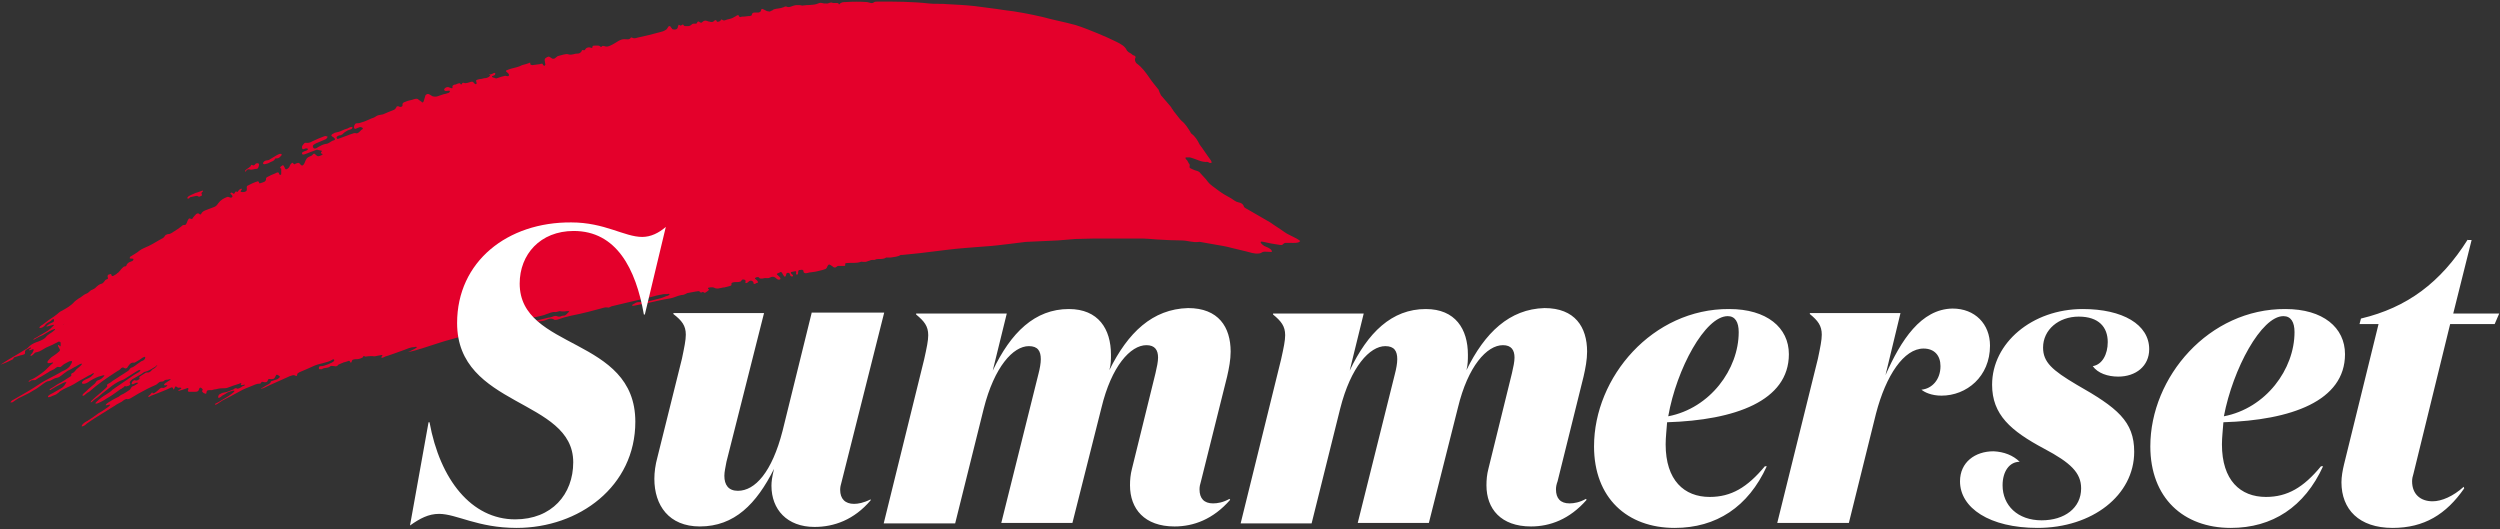
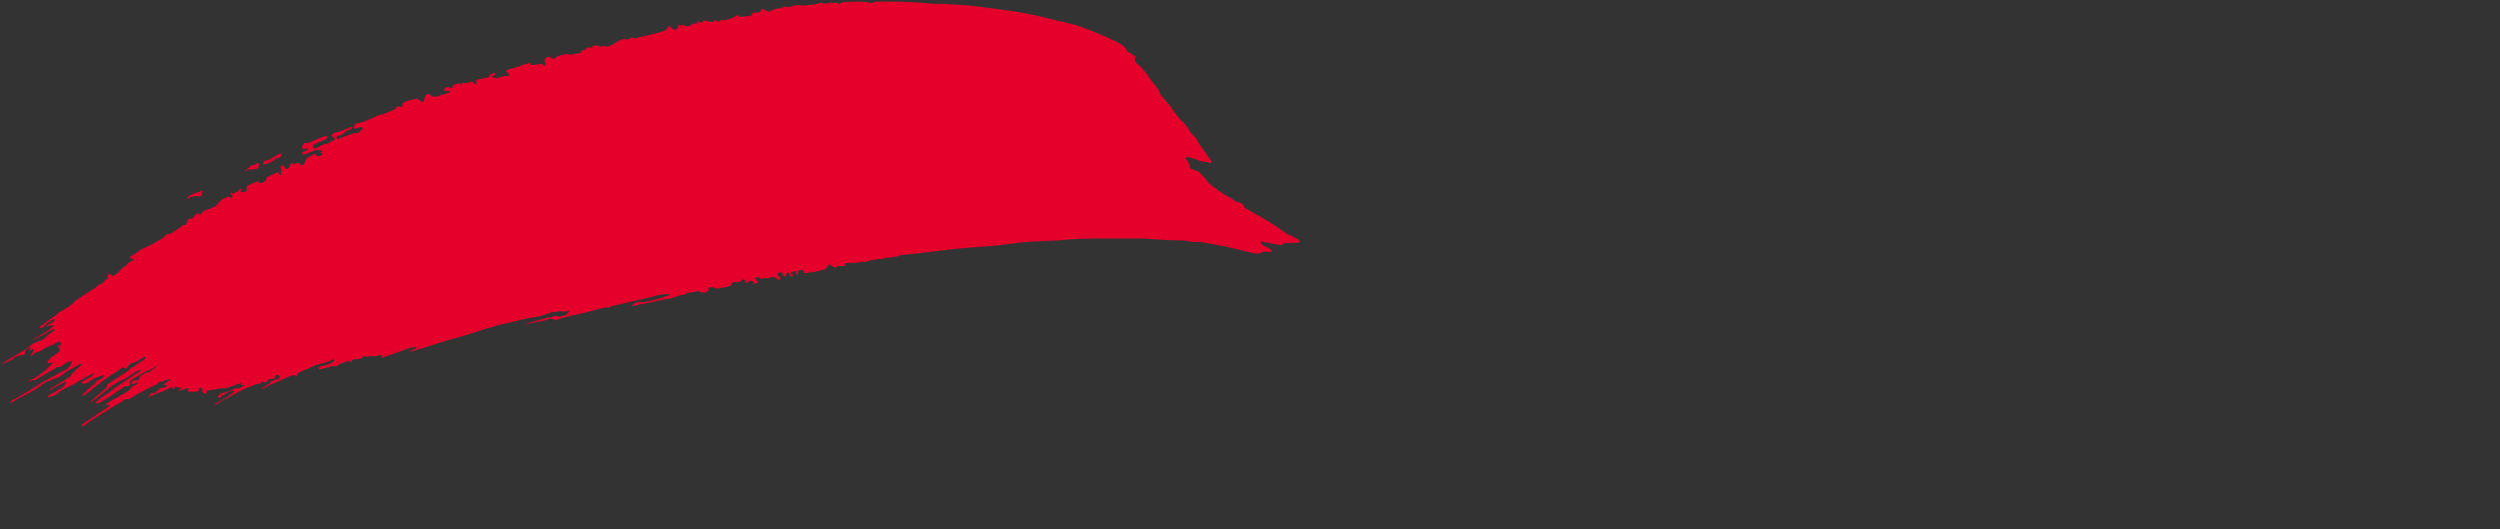
<svg xmlns="http://www.w3.org/2000/svg" version="1.2" viewBox="0 0 1550 328" width="1550" height="328">
  <rect x="0" y="0" width="1550" height="328" fill="#333333" stroke="none" />
  <style>.a{fill:#e4002b}.b{fill:#fff}</style>
  <path class="a" d="m114.5 139.5h-0.6c-0.6 0-1.2 0.6-1.5 0.9-0.7 0.6-1.3 0.9-2.2 1.6-1.2 0.9-2.5 1.5-3.7 2.4-0.7 0.4-1.3 0.7-1.9 0.7-0.3 0-0.6 0-1.2 0.3-0.3 0-0.7 0.3-1 0.6-0.3 0.6-0.6 0.9-1.2 1.5-3.1 1.6-5.9 3.5-9 5-1.9 0.9-4 1.6-5.6 2.8-1.9 1.6-3.7 2.5-5.6 3.7-0.3 0-0.6 0.7-0.6 1 0 0.3 0.6 0.3 0.9 0.3 0.6 0 1.9 0 1.3 0.9-0.3 0.6-1 0.9-1.3 0.9-0.9 0.3-1.8 0.7-2.5 1.6-0.3 0.3-0.3 0.9-0.6 1.2-0.3 0.3-0.6 0.3-1.2 0.3-0.3 0-2.5 2.2-2.5 2.5l-1.2 1.3c-0.7 0.3-1 0.9-1.6 1.2-0.6 0.3-2.2 1.6-2.5 0.6-0.3-0.3 0-0.9-0.6-0.9-0.3 0-0.6 0-0.9 0.3-0.7 0-1 0.3-1 1.3 0 0.3 0.3 0.9 0.3 1.2-0.3 0.3-0.9 0.6-1.2 0.6-0.6 0.3-0.9 0.9-1.2 1.3-0.3 0.3-0.7 0.9-1.3 1.2-1.8 0.3-3.1 1.6-4.3 2.8-0.3 0.3-1 0.6-1.6 0.9-0.3 0.3-0.9 0.3-1.2 0.6-0.9 0.7-1.6 1.6-2.5 1.9-1.9 0.6-3.1 2.2-5 3.1-0.9 0.6-1.8 1.3-2.5 1.9-2.1 2.5-4.9 4-7.7 5.6-0.6 0.3-1.3 0.6-1.6 0.9-2.1 1.9-4.3 3.4-6.8 5l-3.7 2.8c-0.6 0.3-2.2 1.2-1.9 2.1 0.6 0 1.9-0.3 2.5-0.9 0.9-0.6 1.2-1.6 2.2-2.2 1.2-0.6 2.2-1.2 3.1-2.1 0.6-0.4 1.2-0.7 1.2 0.3 0 0.9-0.3 1.2-1.2 1.5-0.9 0.3-1.9 0.9-2.8 1.6-0.3 0.3-0.9 0.6-0.6 0.9 0.3 0 0.9-0.3 1.2-0.3 0.3 0 0.6-0.3 0.9-0.3 0.4 0 2.2-0.6 2.2-0.6l0.3 0.3c-1.5 1.5-3.1 3.1-5.3 4.3-1.5 0.9-2.7 1.6-4.3 2.5-0.6 0.3-1.2 0.9-2.2 1.2-0.6 0.4-0.9 0.7-1.2 1 0.6 0 1.2-0.3 1.5-0.6l1.9-1c0.9-0.6 2.2-0.9 3.1-1.5 1.2-0.7 2.5-1.6 3.7-2.2l1.9-0.9c0.3 0 1.5-0.7 1.5-0.3 0.4 0.3-1.5 1.5-1.8 1.8-1.3 0.9-2.5 1.6-3.4 2.5-1.3 1.9-3.1 2.5-5.3 3.4-1.9 0.6-3.4 1.3-5 2.5-0.9 0.9-1.8 1.9-3.1 2.5l-4.6 2.8c-3.8 2.1-7.2 4.3-10.6 6.5 2.8-0.9 5.3-2.2 7.8-3.4 0.3-1 0.9-1.3 1.2-1.3l2.8-0.9c0.6-0.3 1.6-0.3 2.2-0.6 0.3 0 1.2-0.3 1.2-0.9v-1c0-0.9 1.3-1.5 1.9-1.8 0.3 0 1.5-1 1.8-0.7 0.4 0.7-1.5 1-1.2 1.6 0 0.3 1.9-0.3 2.2-0.6 1.5-0.3 0 2.1-0.3 2.5-0.3 0.3-1 0.9-1 1.5 0.3 0.6 1.6-0.6 1.9-0.9 0.3-0.3 0.9-1.3 2.2-1.3 1.8-0.3 3.7-1.8 5.6-2.8 1.8-0.9 3.7-1.5 5.2-2.4 1-0.4 1.9-1 2.5-1.3 0.6 0 0.9 0 1.3 0.6v2.2c-0.4 0.3-0.7-0.3-0.7-0.3-0.3-0.3-0.6-0.6-0.9-0.3-0.3 0.3 0.3 1.2 0.6 1.8 0.3 0.4 0.6 1 0.6 1.3-0.3 0.9-1.2 1.2-1.8 1.9-0.9 0.6-1.6 1.2-2.5 1.8-1.2 0.6-1.9 1.6-2.8 2.5-0.3 0.3-0.9 0.9-0.6 1.6 0.3 0.6 1.9 0 2.5 0 0.3 0 0.9-0.4 0.9 0 0 0.3-0.9 0.9-0.9 0.9l-1.3 1.2c-1.5 1.6-3.1 3.1-4.9 4.4-1.6 1.2-3.5 2.5-5.3 3.4-0.3 0.3-2.8 0.9-2.8 1.9 0.6 0 1.2-0.4 1.5-0.7 0.4-0.3 0.7-0.3 1.3-0.3h1.2c0.3 0 0.6-0.3 1-0.6 0.9-0.6 1.8-1.2 2.8-1.6 1.8-1.2 3.7-2.1 5.5-3.4l1.9-0.9c0.9-0.3 1.6-1.2 2.5-1.6 0.3-0.3 0.9 0 1.5 0 0.7 0 1-0.3 1.3-0.6 0.9-0.9 1.8-1.5 3.1-2.1 0.9-0.4 1.5-1 2.5-1 2.1-0.6-0.3 2.8-0.7 3.4-1.2 1.3-2.7 2.2-4.3 2.8-0.3 0.3-0.9 0.3-1.2 0.7-4.4 2.7-9.4 4.6-13.7 7.7-5 3.4-10.2 6.2-15.5 9.3-0.6 0.3-1.6 0.6-1.9 1.9 0.6-0.3 0.9-0.3 1.3-0.3 1.2-1 2.4-1.6 3.7-2.5 3.1-1.6 6.2-2.8 9-4.7 2.5-1.2 4.6-3.1 6.8-4.6 0.9-0.6 1.9-1.3 2.8-1.3 1.9-0.3 3.1-1.8 5.3-2.1 1.8-0.3 3.4-2.2 5.3-3.4 0.6-0.4 1.2-1 2.1-1.3 1.3-0.6 2.2-1.2 3.4-1.9 1-0.3 1.9-1.2 2.8-1.5 0.4-0.3 1-0.6 1.6-0.6 0.9 0-1.2 1.8-1.2 1.8-0.7 0.7-1.3 1-1.9 1.6-0.9 0.9-1.6 2.2-2.8 2.5-0.3 0-0.6 0.6-0.6 0.9 0.3 0.6 0 0.9-0.6 1.2-2.5 1.6-4.7 3.2-7.2 4.4-1.2 0.6-2.2 1.5-3.4 2.2-0.6 0.3-1.9 0.9-2.2 1.5 0 0.6 1.3 0 1.3-0.3 0.6-0.3 1.2-0.6 2.1-1.2 1.3-0.7 2.2-1.3 3.5-1.9l1.8-0.9c0.3 0 0.6-0.3 1-0.3 0.3 0 0.9-0.3 0.9-0.3-1.3 2.4-1.3 2.4-2.8 3.7-1.9 1.2-4 2.2-5.9 3.4-0.6 0.3-3.4 1.5-2.8 2.5 1.2 0 2.2-0.6 3.1-1 0.9-0.3 1.9-0.6 2.5-1.2 0.6-0.3 1.2-0.9 1.8-1.5 1.6-1 3.2-1.9 4.7-2.5 2.5-1 5-2.5 7.5-4.1 1.8-0.9 3.7-2.1 5.5-3.1 0.7-0.3 1.6-0.6 2.2-1.2 0.3 0 0.6-0.3 0.9-0.3 0.7 0-0.3 0.9-0.6 1.2-0.6 0.6-0.9 0.9-1.5 1.3-1.3 0.9-2.8 1.2-4.1 2.1-0.6 0.3-1.5 1.6-0.6 1.9 1.6 0.3 3.1-0.6 4.4-1.6 2.4-1.5 4.9-2.8 7.7-3.4 0.3 0 1-0.3 1.3-0.3 0.6 0.3-1.9 2.5-2.2 2.5-0.9 0.6-1.9 0.6-2.5 1.2-0.6 0.7-0.9 1.6-1.9 2.2-1.5 1.3-3.1 2.5-4.6 4.1-0.3 0.3-2.8 2.1-2.2 2.7 0.6 0.4 1.6-0.6 1.9-0.9 0.6-0.6 1.5-1.2 2.2-1.5 5.2-4.7 11.1-8.7 17-12.5 1-0.6 2.2-1.2 2.8-2.1 0.3-0.3 1.3-0.7 1.6-0.3 1.5 0.9 2.1 0.3 2.8-1 0.9-1.2 1.8-2.5 3.7-2.1 0.3 0 0.6-0.4 0.9-0.4 1.6-0.9 3.1-1.8 4.4-2.8 0.6-0.3 1.8-0.9 1.5 0 0 1.3-1.2 1.9-2.2 2.2-0.6 0.3-0.9 0.6-1.5 1-1.6 0.9-3.1 2.7-5 3.1-0.3 0-0.6 0.6-0.9 0.9-0.3 0.3-0.6 0.9-1.2 1.2-1.6 1-2.8 1.9-4.4 2.8-1.5 1-2.8 1.9-4.3 2.8-0.7 0.6-1.6 1-2.2 1.6-0.6 0.3-1.3 0.6-1.9 1.2-0.3 0.3 0 0.3 0 0.6 0.3 0.3 0 0.7-0.3 1l-0.9 0.9c-0.9 0.9-1.9 1.6-2.8 2.5-1.9 1.5-3.7 3.1-5.6 4.9-0.3 0.4-0.6 0.7-0.6 1 0 0.3 1.5-0.6 1.5-1 0.7-0.3 1-0.9 1.6-1.2 1.5-0.9 2.8-2.2 4.3-3.4 4.1-3.1 7.8-6.8 12.8-8.4 0.3 0 0.3-0.3 0.6-0.3l7.4-4.7c0.6-0.3 1-0.6 1.6-0.9 0.3 0 0.9-0.3 0.9 0 0.6 0.3-1.2 1.6-1.5 1.6-1 0.6-1.6 0.9-2.5 1.5-4.1 2.8-7.8 5.3-11.8 8.1-0.3 0.3-0.9 0.6-1.3 0.9-1.2 1.3-2.4 1.9-3.7 2.8-2.2 1.3-4.3 2.8-6.2 4.7-0.3 0.3-0.9 0.6-0.6 1.2 1.2 0 2.5-0.9 3.4-1.2 1.2-0.7 2.5-1.3 3.7-2.2 2.2-1.2 4.4-2.8 6.5-4.3 1-0.7 1.6-1.3 2.5-1.6 0.3-0.3 0.6-0.6 1.3-0.9l0.6-0.7h0.3c0.3 0 0.6 0.4 1.2 0 0.7 0 2.2-0.6 1.9-1.5 0-0.3-0.3-0.3-0.3-0.9 0-0.3 0.6-0.7 0.6-1 0.6-0.3 0.9-0.9 1.6-1.2 1.5-0.9 3.4-1.9 4.9-2.8 1-0.6 1.9-1.6 2.8-1.6 1.3-0.3 2.2-0.9 3.4-1.5 0.7-0.3 1.3-0.9 2.2-1.3 0.6-0.3 1.3-1.2 1.6-1.2 0 0.3-0.3 0.6-0.7 0.9l-0.6 0.7c-0.6 0.6-1.2 0.6-1.8 1.2-0.7 0.6-1 1.2-1.9 1.6-0.6 0.3-1.6 0-2.2 0.3-0.3 0.3-0.6 0.3-0.9 0.6-0.6 0.3-1.2 0.9-1.9 1.2-0.3 0.3-1.2 0.6-1.2 1.3 0 0.3 0.3 0.3 0.3 0.6 0 0.3-0.9 0.6-1.2 0.9q-1 0.5-1.9 0c-0.3 0-0.9 0.3-1.2 0.6-0.4 0.4-0.7 1.3-0.7 1.6 0.3 0.9 1.9-0.3 2.2-0.3 0.3-0.3 0.9-0.3 1.2-0.3h0.7c0.3 0.3-2.8 2.1-3.1 2.1-1.6 0.4-1.3 1.9-2.5 2.5-1.6 1-3.1 2.2-4.7 2.8-0.9 0.3-1.5 1.3-2.5 1.6-1.2 0.6-2.4 1.2-3.4 1.8-0.9 0.7-3.7 1.9-4 3.1 0.9 0.4 1.9-0.6 2.8-0.3-0.3 1-1.9 1.9-2.8 2.5-1.2 0.9-2.8 1.9-4.4 2.8-2.1 1.6-4.3 3.1-6.8 4.7-1.2 0.6-3.4 1.8-3.7 3.4 0.9 0.3 2.5-0.9 3.1-1.6 1.6-1.2 3.1-2.1 5-3.4l7.4-4.6c1.6-1 3.4-2.2 5-3.1 1.2-1 2.8-1.6 4.3-2.5 1-0.7 1.6-1.3 2.5-1.6 0.6-0.3 0.9 0 1.3 0 0.6 0 1.2-0.3 1.8-0.6l4.7-2.8c3.4-1.9 6.8-3.7 10.5-5.3 1-0.3 1.6-1.2 2.5-1.8 0.9-0.7 2.2 0 3.1-1 0.6-0.6 1.6-0.6 2.2-0.6 0.3 0 1.8-0.6 1.8-0.3 0 0.3-0.6 0.6-0.9 0.9-0.6 0.3-1.2 0.7-1.5 1-0.7 0.3-1 0.6-1.3 0.9-0.3 0.3-0.6 0.9-0.3 0.9 0.3 0.3 1.3 0 1.6 0 0.6 0 0.3 0.3 0 0.6-0.3 0.4-1 0.7-1.6 1-0.6 0.3-0.9 0-1.5 0-0.7 0-1.6 0.9-1.9 1.2-0.6 0.6-1.2 1-1.9 1.6-0.3 0.3-1.5 0.9-1.8 0.6-0.3-0.3-0.3-0.9-0.6-0.3-0.4 0.3-0.7 0.9-1 1.2-0.3 0.3-1.2 0.6-1.2 1.3 0.6 0.3 1.2-0.3 1.8-0.7 1-0.3 1.9-0.6 2.5-0.9 3.1-1.2 6.5-2.5 9.6-4 0.4-0.3 1-0.3 1.3 0 0.6 0.3 0 0.6 0.3 0.9 0.6 0.6 0.9-1.2 1.2-1.5 0.7-0.7 1.3 0.6 1.9 0.6 0.3 0 1.9-0.3 1.9 0.3 0.3 0.6-1.9 0.9-1.9 1.5 0.6 0.4 1.2-0.3 1.9-0.3 0.6-0.3 1.2-0.3 1.8-0.6 0.6-0.3 1.3-0.3 1.6-0.6 0.3 0 0.6-0.3 0.9 0 0.3 0.3 0 0.9 0 0.9-0.6 1 0 1.3 0.6 1.3h3.8c1.2 0 2.1-0.3 2.4-1.9 0-0.3 0.7-0.9 1-0.6 0.3 0 1.2 0.9 1.2 1.2 0 0.3-0.6 0.6-0.3 1.3 0.3 0.3 0.9 0.9 1.2 0.9 0.4 0.3 0.7 0.3 1 0.3 0.6 0 0.3-1.2 0.6-1.5 0.3-1 2.2-0.7 3.1-0.7 0.9-0.3 1.9-0.6 2.8-0.6 1.9-0.6 3.7-0.6 5.3-0.6 0.9 0 1.8-0.3 2.5-0.6l2.7-1 2.8-0.9c0.4 0 1.9-0.9 2.2-0.6 0.3 0.3-0.9 0.9 0 1.2 0.3 0 1.3 0 1.6-0.3 0.3 0 0.9 0 0.6 0.3-0.3 0.3-0.9 0.6-1.3 0.6-0.6 0.4-0.9 0.7-1.5 1-0.6 0.3-1.2 0.6-1.9 0.6-0.3-0.3-0.6-0.3-1.2-0.3-0.3 0-0.6 0.3-0.9 0.6-0.7 0.3-1.3 0.6-2.2 0.9-1.6 0.7-2.8 1-4.4 1.3-0.6 0-1.5 0.6-2.1 0.9-0.7 0.3-0.7 0.6-1 1.3 0 0.6-0.3 1.2 0.7 0.9 0.6-0.3 1.2-0.6 1.8-1.3 0.9-0.6 1.9-0.9 2.5-1.5 0.9-0.6 1.9-0.9 2.8-1.2 0.6 0 0.9-0.4 1.5-0.4 0.4 0 1 0 0.7 0.4-0.3 0.6-1.3 1.2-1.6 1.5-1.2 0.9-2.5 1.9-3.7 2.5l-4.7 2.8-1.8 0.9c-0.3 0.3-0.3 0.6 0 0.6 0.6 0 0.9-0.3 1.5-0.6l2.8-1.9c3.7-1.8 7.5-4 10.9-5.8 2.2-1.3 4.6-2.2 7.1-3.2 1-0.3 1.9-0.9 3.1-1.2 0.6-0.3 1.3-0.3 1.6-0.3 0.6 0 0.9 0 1.2-0.3 0.3-0.3 0.3-0.9 0.9-0.9 0.7 0 1 0.3 1.6 0.3 0.6 0 1.2 0 1.6-0.7 0.3-0.3 0.3-0.9 0.6-1.2 0.6-0.3 1.2 0 1.8 0 0.7 0 1-0.3 1.6-0.3 0.3-0.3 0.6-0.6 0.9-1.3 0.3-0.3 0.3-1.2 1-1.2 0.3 0 1.8 0.9 1.8 1.2 0 0.7-1.2 1.3-1.5 1.6l-2.8 0.9c-0.7 0.3-1.3 0.3-1.3 0.7-0.3 1.2-1.5 1.5-2.5 2.1-0.6 0.3-1.2 0.6-2.1 1.3-0.3 0.3-1.3 0.3-1.6 0.9 0.3 0 0.9-0.3 1.6-0.3l1.8-0.9c1.3-0.7 2.8-1.3 4.1-1.9l8.3-3.7c0.7-0.3 1.6-0.7 2.2-1 1-0.3 1.6-0.6 2.5-0.6 0.6 0 1.6 0.9 1.9 0.3 0.3-0.3 0-0.9 0.3-1.2 0.3-0.3 0.6-0.6 1.2-0.9 3.1-1.3 5.9-2.5 8.7-3.8 3.7-1.8 8.1-1.8 11.8-4 0.6-0.6 1.6 0 0.9 0.9-0.6 1-6.2 3.1-7.4 3.1-0.6 0-1.3 0-1.6 0.3-0.3 0.3-0.3 0.7-0.3 1 0 0.3 0 0.3 0.3 0.6h1.6c1.5-1.3 3.7-0.3 5.3-1.9 0.3-0.3 1.5 0 2.4 0 0.4 0 1 0.3 1.3 0 0.6 0 0.6-0.3 0.9-0.6 0.3-0.3 0.6-0.6 1-0.6 0.6-0.3 1.2-0.6 2.1-0.9 0.6-0.4 1.6-0.4 2.2-0.7 0.3 0 0.6-0.3 0.9-0.3 0.6-0.3 1-0.3 1.3 0.3 0.3 0.7 0.6 1 0.9 0.3 0.3-0.6 0.3-1.2 0.9-1.5 0.7-0.3 1.3-0.3 2.2-0.3q1.9 0 3.7-1c0.3 0 0.3-0.6 0.7-0.9 0.3-0.3 0.6 0.3 1.2 0.3 1.5-0.3 2.8-0.3 4.3-0.3 1.3 0.3 2.2 0 3.5-0.3 0.6 0 1.2-0.3 1.8-0.3 0.3 0 0.9-0.3 0.9 0 0 0.3-0.3 0.6-0.3 0.6 0 0-0.6 0.9-0.3 0.9 0.6 0.4 1.6-0.3 2.2-0.6 0.6-0.3 1.2-0.3 1.9-0.6 2.4-0.9 4.6-1.5 7.1-2.5 1.9-0.6 4-1.5 5.9-2.2 0.9-0.3 2.2-0.6 3.1-0.6 0.3 0 2.2-0.6 1.6 0.3-0.4 0.3-1 0.7-1.6 1l-3.7 1.8c3.1-0.6 6.2-1.5 9.3-2.5 5.9-1.8 11.8-4 17.7-5.5 7.4-1.9 14.6-4.4 21.7-6.6 3.4-0.9 6.8-2.1 10.3-2.8l15.8-3.7c1.2-0.3 2.8-0.3 4.3-0.6 2.2-0.6 4.7-0.9 6.9-1.9 1.8-0.6 3.4-1.5 5.5-1.2 0.4 0 1-0.3 1.3-0.3 0.3 0 0.9-0.3 1.2-0.3 1.6 0.3 2.8 0.3 4.4 0h1.2c0.6 0.3 0.3 0.3 0 0.6-0.9 0.6-1.5 2.2-3.1 2.2-0.9 0-1.5 0.3-2.2 0.6h-1.2c-0.3 0-0.6-0.3-0.9-0.3-0.7-0.3-1.9 0-2.5 0.3-0.9 0.3-1.6 0.6-2.5 0.6-4 0.9-7.8 1.9-11.8 3.1-1.2 0.3-2.2 0.9-3.4 1.3 3.1-0.7 5.9-1.3 8.7-1.9 1.5-0.3 3.1-0.3 4.6-0.9 1.6-0.7 3.5-1.6 5.3-0.3 0.3 0.3 1.3 0 1.9 0 2.8-1 5.9-1.9 8.7-2.5 6.8-1.3 13.6-3.1 20.5-5 0.9-0.3 2.1 0 2.7 0 1-0.3 1.6-0.9 2.2-0.9 8.1-1.9 15.8-3.8 23.9-5.6 2.2-0.6 4.7-1.3 6.8-1.6 1-0.3 2.2-0.3 3.5-0.3 0.3 0 0.9-0.3 1.2 0 0.6 0.6-1.5 1.3-1.9 1.3-0.9 0.3-2.1 0.9-3.1 1.2-3.4 0.9-7.1 1.9-10.8 2.5-0.6 0.3-1.6 0-2.2 0-1.2 0-2.2 0-3.1 0.6-0.6 0.3-0.9 0.6-1.6 0.9 0 0-0.6 0.3-0.3 0.7 0.3 0.3 1.3 0 1.3 0 3.1-0.7 6.5-1.3 9.6-1.9 4-0.9 8.1-1.9 12.1-2.5 1.9-0.3 3.4-0.9 5-1.5 0.9-0.4 1.8-0.4 2.5-0.7 0.6 0 1.2 0 1.8-0.3l1.9-0.9c1.5-0.3 3.4-0.6 4.9-0.9 0.7 0 1.3-0.3 1.9-0.3 0.3 0 0.6 0.3 0.9 0.3 0.3 0.3 0.3 0.6 0.7 0.6 0.6 0 0.9-0.6 1.5-0.3 0.3 0.3 0.6 0.6 1.3 0.3 0.6-0.3 1.2-0.9 1.8-1.3 0.3-0.3 0.3-0.3 0.3-0.6 0-0.3-0.3-0.3-0.6-0.6-0.3-0.9 3.1-0.9 3.7-0.6 1.9 1.2 3.8 0.3 5.6 0 1.3 0 2.5-0.6 4.1-0.9 0.3 0 1.2-0.4 1.2-0.7v-0.9c0-0.9 2.5-0.9 3.1-0.9 0.9 0 1.6 0 2.5-0.3l0.9-1c0.3-0.6 1.9-0.3 2.2 0.3 0.3 0.7-0.6 1.9 0.6 1.6 0.6 0 1.2-0.9 1.9-1.3 0.6-0.3 1.5-0.3 2.1 0.4 0.4 0.3 0.4 0.9 0.4 1.2 0.3 0.6 1.5 0 1.8-0.3 0.3 0 0.9 0 0.9-0.6 0-0.7-0.9-1.3-1.2-1.6-0.3-0.3-0.9-0.6-0.6-0.9 0.3-0.3 1.2-0.6 1.5-0.6 0.3 0 0.7 0 1 0.3 0.3 0.3 0.3 0.6 0.9 0.6h1.2c0.7 0 1-0.3 1.6-0.3 0.9 0 2.2 0.3 3.1-0.3 1.9-1 3.1-0.3 4.3 0.9 0.7 0.6 2.2 0.6 2.2-0.3 0-0.6-0.9-1.2-1.2-1.6l-1-0.9c-0.3-0.6 1-0.9 1.6-1.2 0.3 0 0.3-0.3 0.6-0.3 0.9-0.4 1.3 1.5 1.9 2.1 0.3 0.3 0.6 1 0.9 0.7 0.6 0 0.6-1.3 0.9-1.9 0.3-0.6 1.6-0.6 1.9 0 0.3 0.3 0.3 0.9 0.6 1.5 0.3 0.4 1.6 0.4 1.6 0 0-0.3-0.3-0.9-0.6-0.9-0.4-0.3-1-0.9-0.7-1.5 0 0 1.6-0.4 1.9-0.4 0.3 0 0.9-0.3 1.2 0 0.3 0.4 0 1 0 1.3 0 0.3 0 0.6 0.3 0.6 0.7 0.3 1-0.3 1-0.6 0-0.3 0-1.3 0.3-1.9 0.3-0.3 0.6-0.3 0.9-0.3 0.6 0 1.3-0.3 1.6 0 0.6 0.3 0.6 0.6 0.6 1.3 0.6 1.2 2.5 0.6 3.4 0.3 1.6-0.3 3.1-0.3 4.7-0.7l3.7-0.9c0.6-0.3 1.2-0.3 1.8-0.6 0.7-0.3 1-1.2 1.3-1.9 0.3-0.3 0.6-0.9 0.9-0.9 0.6 0 1.6 0.9 2.2 1.2 0.3 0.4 0.9 0.7 1.5 0.7 0.7 0 1.3-1 1.9-1h4c0.7-0.3 0.4-0.6 0.4-1.2 0-0.6 0.6-0.6 1.2-0.6 2.8-0.3 5.6 0.3 8.4-0.7 0.3-0.3 1.2 0 1.5 0h1.6l2.8-0.9c0.3-0.3 0.9-0.3 1.2-0.3h1.3c0.3 0 0.6-0.3 0.9-0.3 0.6-0.3 1.5-0.3 2.2-0.3 1.5 0 3.1 0 4.3-0.9h2.8c2.2-0.4 4.3-0.4 6.2-1.6h0.9c5-0.6 10-0.9 14.9-1.6 8.1-0.9 15.9-2.1 23.9-2.7 4.4-0.4 8.4-0.7 12.8-1 4.9-0.3 9.6-0.9 14.6-1.5 3.4-0.3 7.1-1 10.5-1.3 6.5-0.3 13.4-0.6 19.9-0.9 3.7-0.3 7.1-0.6 10.8-0.9 7.2-0.3 14.3-0.3 21.5-0.3h18.3c3.7 0 7.1 0.3 10.8 0.6 5 0.3 10.3 0.6 15.2 0.6 3.8 0 7.2 1.5 10.9 0.9h0.6c3.1 0.6 5.9 1 9 1.6 3.8 0.6 7.2 1.2 10.9 2.2 2.8 0.6 5.9 1.5 8.7 2.1 2.5 0.6 5 1.6 7.7 1.3 1.3 0 1.9-0.7 2.8-1 1.3-0.3 2.5 0 4.1 0 0.9 0 1.8 0.3 1.2-0.9-0.9-1.5-3.4-2.2-4.6-2.8-1.6-0.9-3.8-3.4-0.4-2.5l4.7 1 5.6 0.9c0.6 0 1.2 0.3 1.9-0.6 0.3-0.3 0.9-0.7 1.5-0.7h2.8c1.6 0 5.6 0.4 6.2-1.2-2.8-2.2-6.8-3.4-9.9-5.6-1.3-0.9-2.5-1.8-4.1-2.8-1.5-0.9-3.1-2.1-4.6-3.1-4.7-2.8-9.3-5.3-14-8.1-0.6-0.3-1.8-0.9-2.2-1.5-0.6-1.9-1.8-2.5-3.4-2.8-1.8-0.3-3.1-1.6-4.6-2.5-2.8-1.5-5.6-3.1-8.1-5-2.2-1.8-4.7-3.1-6.5-5.5-1.3-1.9-2.8-3.1-4.4-5-0.6-0.9-1.2-1.2-2.4-1.6-1.3-0.3-2.5-0.9-3.8-1.5-0.3-0.3-0.6-0.3-0.6-0.9 0-0.7 0.3-1 0-1.6 0-0.3-0.6-0.6-0.6-0.9-0.3-0.6-0.6-1-0.9-1.6-0.4-0.3-1.6-1.5-0.7-1.8h1.6c0.6 0 1.2 0 1.9 0.3 3.1 0.9 6.2 2.8 9.6 2.5 0.6 0 0.9 0.3 1.5 0.6 0.3 0 1.3 0.3 1.3-0.3 0-0.3-0.3-1-0.3-1-1.9-2.8-3.8-5.2-5.6-8-0.7-1-1.3-1.6-1.6-2.2-1.2-2.5-2.8-5-4.9-6.5-0.4-0.3-0.7-0.7-0.7-1-1.5-2.4-3.1-5.2-5.6-7.1-0.3-0.3-0.3-0.6-0.6-0.6l-3.7-4.7c-0.6-0.6-0.9-1.5-1.6-2.2-0.3-0.6-0.6-1.2-1.2-1.8l-5.6-6.5-0.9-1.9c-0.3-0.6-0.3-0.9-0.6-1.6-1.9-2.4-4.1-4.9-5.9-7.7-2.2-3.1-4.4-6.2-7.5-8.4-0.6-0.3-1.2-1.6-1.2-2.2-0.3-0.9 0.6-1.5 0.3-2.1-0.3-0.7-0.9-0.7-1.6-1-0.6-0.6-1.5-1.2-2.1-1.5-0.7-0.3-1.3-1-1.6-1.3-1.2-2.8-3.7-4-6.2-5.3-3.7-1.8-7.8-3.7-11.5-5.2-4.6-1.9-9.3-3.8-14-5.3-6.8-1.9-13.6-3.1-20.4-5-7.8-1.8-15.9-3.4-23.9-4.3-6.2-1-12.1-1.6-18.4-2.5-5.5-0.6-11.1-0.9-17-1.2-3.7-0.4-7.5 0-11.2-0.4-10.6-1.2-21.1-1.2-32-1.2-0.9 0-1.8 0-2.5 0.6-0.9 0.6-1.8 0.3-2.7 0-0.4 0-1-0.3-1.3-0.3-4.3-0.3-8.7-0.3-13.3 0-1.3 0-2.8 0-3.8 1.3-0.3 0.3-0.6 0-0.6-0.4-0.3-0.3-0.6-0.3-0.9-0.3h-1.3c-0.6 0-1.5 0-2.1-0.3-0.6 0-1 0-1.6 0.3-0.6 0.3-0.9 0.3-1.5 0.3-1 0-1.9 0-2.8-0.3-1-0.3-1.9 0-2.5 0.3-3.1 1.3-6.8 0.7-9.9 1.3-0.3 0-0.7-0.3-1.3-0.3h-2.2c-1.2 0-2.4 0.6-3.4 0.9-0.6 0.3-1.2 0.3-1.8 0.3-0.7 0-1-0.6-1.9-0.3-0.3 0-0.6 0.3-0.6 0.3-0.6 0.3-1.3 0.3-1.9 0.6-1.2 0.3-2.5 0.3-4 0.7-0.6 0-0.9 0.6-1.6 0.9-0.6 0-0.9 0.6-1.5 0.6-0.6 0-0.9-0.3-1.6-0.3l-1.8-0.9c-1.3-0.7-1.6-0.7-1.9 0.6-0.3 0.9-0.6 0.9-1.5 1.2h-2.2c-0.6 0-1.6 0-1.9 1 0 0.3 0 0.9-0.6 0.9-0.3 0.3-0.9 0.3-1.6 0.3-0.9 0-1.8 0.3-2.7 0.3-0.7 0-1.6 0-2.2 0.3-0.6 0-0.6 0-0.9-0.6 0-0.3-0.4-0.6-0.7-0.6-0.3 0-0.9 0.3-1.2 0.6-0.6 0.3-1.6 0.9-2.2 1.2-1.5 0.7-3.1 0.7-4.3 1.3-0.7 0.3-1 0.3-1.6 0-0.3 0-0.6-0.6-1.2-0.3 0 0 0 0.3-0.3 0.6-0.3 0.3-0.7 0.6-1 0.6-0.3 0-0.9 0.3-1.2 0-0.3-0.3-0.3-0.9-0.6-0.9-0.3 0-0.6 0-1 0.3-0.9 1.2-2.1 0.9-3.1 0.6-0.9 0-1.5-0.6-2.4-0.6-0.7 0-1.3 0.3-1.6 0.6-0.3 0.3-0.9 1-1.6 0.6-0.6-0.3-1.2-1.2-1.8-0.3-0.3 0.3-0.3 1-0.9 1h-1.6c-0.6 0-1.2 0.6-1.5 0.9-0.4 0.3-1 0.6-1.6 0.6h-1.9c-0.3 0-0.6 0-0.9-0.3-0.3-0.3-0.3-0.9-0.9-0.6-0.3 0.3-0.6 0.3-1 0.6-0.6 0-1.2-0.9-1.5-0.3 0 0.3 0 0.6-0.3 0.9 0 0.6-0.3 1.3-0.9 1.6-0.7 0.3-1.9 0.3-2.5 0-0.3-0.3-0.7-1-1-1.3-0.3-0.3-0.3-0.6-0.6-0.6-0.3 0-0.6 0-0.9 0.3-0.3 0.3-0.3 0.6-0.6 1-0.3 0.6-0.7 0.9-1.3 1.2-0.9 0.6-1.8 0.9-3.1 1.2-4.6 1.3-9.6 2.5-14.3 3.5-0.9 0.3-2.1 0.6-3.1 0-0.3 0-0.9-0.4-0.9 0-0.9 1.5-2.5 0.9-4 0.9-2.8 0-5 2.2-7.5 3.4-1.8 0.9-3.1 1.6-4.9 0.9-0.4 0-1-0.3-1.3 0-0.6 0.7-0.9 0.7-1.5 0-0.4-0.3-0.7-0.3-1.3-0.3h-1.8c-0.4 0-1 0-1.3 0.3-0.3 0.3 0 0.7-0.3 1-0.3 0.3-0.6 0-0.9 0-0.6-0.3-1.6-0.3-2.2 0-0.3 0-0.6 0.3-0.9 0.6-0.3 0.3-0.3 0.6-0.7 0.9-0.6 0.3-1.2-0.3-1.5 0-0.3 0-0.3 0.6-0.3 0.6l-0.9 1c-0.7 0.6-1.9 0.6-2.8 0.6-1.3 0.3-2.2 0.6-3.5 0.6-0.9 0-1.8-0.6-2.7-0.3-0.7 0-1.3 0.3-1.6 0.3-1.2 0.3-2.2 0.6-3.4 0.9-0.6 0.4-0.9 0.7-1.3 1-0.3 0.3-0.6 0.6-1.2 0.6-0.9 0.3-1.5-0.6-2.2-0.9-0.9-0.7-1.5-0.3-2.5 0.3-0.6 0.3-0.9 0.9-0.9 1.5 0 0.6 0.3 1.3 0.3 1.9 0 0.3 0.3 0.9 0 1.2-0.3 0.7-0.9 0.3-1.2 0-0.3-0.3-0.3-0.9-0.6-0.9-0.3 0-1 0-1.6 0.3-1.5 0.3-3.1 0.3-4.6 0.6-0.4 0-1-0.3-1.3-0.6-0.3-0.3 0.6-0.6 0-0.9-0.3 0-0.6 0-0.9 0.3-0.6 0.3-1.3 0.3-1.9 0.6-1.2 0.3-2.5 0.6-3.7 1.3-2.2 0.9-5 1.2-7.1 2.1-0.4 0.3-1.6 0.3-1.3 1 0 0.3 0.6 0.6 0.9 0.9 0.4 0.3 1.3 1.2 0.7 1.9-0.3 0.6-1.6 0-2.2 0-1.6 0.3-3.4 0.9-5 1.5-0.6 0.3-1.2 0-1.8-0.3-0.3 0-1.6-0.3-1.3-0.9 0 0 0.3-0.3 0.6-0.3 0.4 0 0.7-0.4 1-0.4 0.3-0.3 0.6-0.9 0.3-1.2-0.3-0.6-1.6 0.3-2.2 0.6-0.6 0-1.5-0.3-1.8 0.3 1.2-0.3 1.2 0 1.2 0-0.3 0.3-0.6 1-0.9 1.3-1 0.6-1.9 0.9-3.1 0.9-1 0.3-2.2 0.6-3.1 0.6-0.7 0.3-1.9 0.3-1.9 1 0 0.6 0.9 2.1-0.3 2.1-0.3 0-0.3-0.3-0.6-0.3-1.3-1.5-1.3-1.5-3.1-0.9-1 0.3-1.9 0.6-2.8 0.6-0.3 0-0.7-0.3-1.3-0.3-0.3 0-0.6 0.3-0.6 0.6-0.3 0.3-0.6 0.9-0.9 0.3-0.3-0.3-0.3-0.6-0.7-0.6-0.6 0-0.9 0.3-1.2 0.3-0.6 0.3-1.2 0.6-1.9 0.6-0.9 0.3-1.5 0.7-1.2 1.6 0 1.2-1.2 0.3-1.6 0.3-0.6-0.3-1.2-0.6-2.1-0.3-1 0.3-2.2 1.5-1 2.2 0.7 0.3 1.3 0 1.9 0 0.3 0 0.9-0.3 1.2 0.3 0 0.3-0.3 0.6-0.6 0.9-0.6 0.3-1.2 0.3-1.8 0.6-1.9 0.3-3.4 1-5.3 1.6-0.9 0.3-1.9 0.3-3.1 0-1.3-0.6-2.8-2.5-4.4-0.6-0.3 0.9-0.6 2.1-0.9 3.1 0 0.3-0.3 0.9-0.6 1.2-0.3 0.3-0.9 0-0.9-0.3-0.7-0.6-1.6-0.9-2.2-1.6-0.9-0.6-2.5 0-3.7 0.4-1.3 0.3-2.8 0.6-4.1 1.2-0.9 0.3-2.1 0.6-1.8 2.2 0 0.9-1.3 1.2-1.9 0.9-0.3-0.3-0.6-0.3-1.2-0.3-0.4 0-0.7 0.3-0.7 0.6-0.3 0.6-0.9 1.3-1.5 1.6-2.2 0.9-4.7 1.8-6.8 2.8-1 0.3-2.2 0.3-3.1 0.6-1 0.3-1.9 1.2-2.8 1.5-1 0.3-1.9 0.7-2.5 1-1.6 0.6-3.1 1.5-4.7 1.8-0.9 0.3-1.5 0.6-2.5 0.6-0.6 0-1.5 0-1.8 0.7-0.3 0.3-0.6 1.2-0.6 1.5 0 0.6 0 1.3 0.9 1.3 0.9-0.3 1.5-0.7 2.5-1 0.6-0.3 1.2 0 1.8 0.3 0.7 0.7 0 1-0.6 1.3l-1.5 1.5c-0.4 0.3-1 0.7-1.3 0.7-0.6 0-1.5-0.4-2.2 0-0.3 0-0.6 0.3-0.9 0.3-0.9 0.3-1.9 0.6-2.5 0.9-1.8 0.6-3.4 1.2-5.2 1.9-0.7 0.3-1.3 0.6-1.6 0-0.6-1 0.3-1.3 0.9-1.6 0.3-0.3 0.7-0.3 1.3-0.3 0.3-0.3 0.9-0.3 1.2-0.6 0.9-1 2.2-1.9 3.4-2.5 0.6-0.3 3.1-0.6 2.8-1.9 0-0.6-2.5 0.3-2.8 0.7-1.2 0.3-2.8 0.9-4 1.5-1.2 0.6-2.5 0.9-4 1.2-0.7 0.4-3.1 1.3-1.9 2.2 0.3 0.3 0.6 0.3 0.9 0.6 0.3 0.3 1 0.7 1 1.3 0 0.6-1 0.6-1.6 0.9-1.2 0.6-2.5 1.9-4 1.9-1.9 0.3-3.4 1.2-5 2.1-0.9 0.7-1.5 1-2.5 0.7-0.3-0.3-0.6-0.7-0.6-1.3 0-0.9 0.9-1.2 1.9-1.8 1.8-0.7 3.7-1.6 5.9-2.5 0.6-0.3 1.2-1 1.2-1.3 0.3-0.3 0-0.6-0.6-0.6-0.3 0-0.6-0.3-1.3 0-2.4 0.9-4.9 1.9-7.4 3.1-0.9 0.6-1.9 1-3.1 1-0.9 0-1.6-0.4-2.2 0.6-0.3 0.3-0.6 0.6-0.9 1.2-0.3 0.3-0.3 1.3 0 1.9 0.6 0.6 1.5-0.3 2.2-0.3 0.3 0 0.9 0 1.2 0.3 0.3 0.3-0.6 0.9-0.6 0.9-0.3 0.3-1 0.3-1.6 0.6-0.3 0.3-0.9 0.3-1.2 0.7-0.3 0.3-0.3 0.9 0 1.2 0.6 0.3 1.5 0 2.2-0.3 2.1-0.9 4.3-1.6 6.5-2.5 0.3 0 0.6-0.3 0.6 0 0.6 0 0.9 0.3 1.5 0.3 0.4 0 1 0.3 1.3 0.3 0.3 0.3-0.6 0.6-0.6 1.3 0 0.3 0.6 0.6 0.9 0.6 0.9 0.6-2.2 1.5-2.5 1.5-0.9 0-1.5-0.9-2.2-1.5-0.6-0.3-0.9 0-1.2 0.3-0.3 0.6-0.9 0.9-1.6 1.2-2.1 0.7-2.7 1.9-3.4 3.8-0.3 0.9-1.2 2.4-2.1 1.8-0.7-0.3-1-1.5-1.9-1.5-0.6 0-1.2 0.3-1.9 0.6q-0.4 0.5-0.9 0c-0.3 0-0.3-0.3-0.6-0.6-0.3-0.3-0.6 0.3-0.9 0.3-0.7 0.6-1 1.5-1.3 2.2-0.3 0.6-1.9 2.1-2.5 1.2-0.3-0.3-0.3-0.9-0.6-1.2-0.3-0.4-0.3-1-0.9-1-0.3 0-0.3 0-0.6 0.3-0.4 0.3-1.3 0.7-1 1.3 0 0.3 0.6 0.3 0.6 0.6v2.8c0 0.3 0 0.9-0.3 0.9h-0.6c-0.6-0.3-0.3-1.5-1.2-1.5-0.6 0-1 0.3-1.6 0.6-1.2 0.6-2.5 0.9-3.4 1.5-0.6 0.4-1.9 0.7-2.2 1.3-0.3 0.6 0 1.2-0.3 1.5-0.3 0.7-0.9 1-1.8 1.3-0.4 0-0.7 0.3-1 0.3-0.3 0-0.6 0.3-0.9 0.3-0.6 0-0.3-0.9-0.9-1.2-0.7-0.3-1 0.3-1.6 0.3-0.6 0.3-1.5 0.6-2.2 0.9l-1.8 0.9c-0.3 0.3-1 0.3-1.3 0.7-0.6 0.6 0 1.8-0.3 2.7-0.3 1-2.1 1.3-3.4 1-1.2-0.3 0.9-1.6 0.3-1.9-0.3-0.3-0.6 0-0.6 0-0.6 0.3-1.2 0.6-1.5 1.3-0.4 0.3-0.7 0.9-0.7 0.6-1.5-1-1.2 0.9-2.1 1.2-0.7-0.3-1.3-1.2-1.9-0.6-0.6 0.6 0.3 0.9 0.6 1.2 0.6 0.7 0.6 1.3 0 1.6-0.6 0.6-1.8-0.6-2.8-0.3-2.2 0.9-4 1.8-5.6 4-0.6 1-1.5 1.9-2.4 2.2-1.6 0.6-3.2 1.2-5 1.9-0.9 0.3-2.2 0.9-2.8 1.8-0.3 0.3-0.3 1-0.9 1-0.4 0-0.7-0.7-1.3-0.7-0.6 0-1.2 0.3-1.5 0.7-0.7 0.6-1 1.2-1.6 1.8-0.3 0.6-0.6 1.3-1.2 0.9-0.6 0-1-0.6-1.6 0-0.3 0.4-0.3 0.7-0.6 1-0.9 2.5-1.2 2.8-1.9 2.8zm-75.4 61.8c0.6-0.4 0.9-0.7 1.3-1 0.3-0.3 0.9-0.6 1.2-0.6 0.3 0 1.5-0.6 0.9-0.9-0.3-0.3-0.9 0.3-1.2 0.6-0.3 0.3-0.9 0.6-1.3 1.2-0.6 0.7-1.2 1-2.1 1.6-0.7 0.3-1 0.9-1.3 1.5 0.6 0 1.9-0.9 2.2-1.2 0-0.6 0-0.9 0.3-1.2zm10.6 5.2c0.3-0.3 0.9-0.3 1.2-0.6 0 0 0.9-0.3 0.6-0.6-0.6 0.3-0.9 0.3-1.5 0.6-0.6 0.6-1.3 0.6-1.9 0.9-0.3 0.4-0.9 0.4-1.2 0.7-0.3 0.3-0.7 0.9 0 0.6 0.9-0.3 1.8-0.9 2.8-1.6zm-4.1 4.7c0-0.3 1-0.3 1.3-0.3 0.3 0 0.3 0 0.6-0.3 0-0.3 0.3-0.3 0.3-0.6v-1.3c-0.6 0-0.9 0.6-1.2 0.9-0.4 0.7-0.7 1.3-1.3 1-0.3 0-0.6-0.3-0.9-0.3-0.9 0.6-0.9 1.2-1.3 1.8-0.3 0.3-0.9 0.6-0.9 1 0 0.3 0.6 0 0.9 0 0.4 0 0.7 0 1-0.4 0.6-0.3 1.2-0.9 1.5-1.5zm75.8 25.1h0.9c0.6 0 1.2 0 1.9-0.3 0.9-0.6 1.2-1.5 1.8-2.5 0.3-0.6 0-0.6-0.6-0.6-0.6 0-0.9 0.3-1.6 0.3-0.6 0.3-0.6 0.7-0.6 1.3 0 0.6-0.3 0.9-0.6 1.2-0.6 0.3-1.2 0.6-1.5 0.6h-1.3c-1.5 0.4-3.1 1-4.6 1.6-0.7 0.3-1.3 0.6-1.3 1.2 0 1.3 1.9 0.3 2.5 0 1.6-0.6 3.7-0.9 5-2.1-0.3-0.3 0-0.7 0-0.7zm136.9-169.5q0-0.4 0 0c-1.3-0.6-3.5 0.6-4.4 1.3-1.5 0.6-3.1 1.2-4.6 1.5-0.7 0-1.3 0.3-1.9 0.6-3.1 1.3-6.2 2.2-9 3.5-1.9 0.9-4 1.5-5.9 2.4-0.3 0.3-0.9 0.3-1.3 0.3-0.3 0-1.5 0.4-1.2 1 0.3 0.6 1.2 0.3 1.9 0l2.8-1c1.8-0.6 3.7-1.2 5.2-1.8 2.5-0.9 5.3-1.6 7.5-3.1 0.3 0 0.3 0 0.6-0.3 0.9-0.3 1.9-0.7 3.1-1 1.6-0.6 3.4-1.2 5-1.5 0 0 2.8-1.3 2.2-1.9zm-215.2 169.5c-0.3 0.4-0.3 0.7 0 0.7 0.7 0.3 2.2-0.7 2.8-1.3 0.3-0.3 0.7-0.9 1.3-0.9 0.9-0.3 1.8-0.6 2.5-0.9 0.3-0.4 0.9-0.4 1.2-0.7l0.9-0.9c0.3-0.3 1 0 1.3-0.3 0.6 0 0.9-0.3 1.5-0.3 1-0.3 1.9-0.9 2.5-1.6 0.6-0.6 1.3-0.6 2.2-0.9 1.5-0.9 3.4-1.6 4.6-2.5 0.7-0.3 1.3-0.9 1.9-1.2 0.9-0.3 1.6-0.6 2.5-1.3 0.3 0 1.5-1.2 1.2-1.5-0.3-0.3-1.2 0.3-1.5 0.3-0.6 0.3-1.3 0.6-1.9 0.6-0.9 0.3-1.8 0.9-3.1 0.9-0.3 0-0.6 0.4-0.6 0.7-0.6 1.5-1.9 1.2-3.1 0.9-0.3 0-2.5-0.3-2.2 0.6l0.6 0.9c-0.3 0.7-0.6 1.3-1.2 1.3-0.6 0-0.9-0.3-1.6-0.3-0.9 0.3-0.9 1.8-1.8 1.8-2.5 0.4-4.4 2.5-6.5 3.1-1 0.4-1.6 1-2.5 1.3 0 0.6-0.6 0.9-1 1.5zm330-204.3c0.3 0.4 0.9 0 1.6 0 0.9-0.3 2.1-0.3 3.1-0.6 2.1-0.6 4.3-1.2 6.2-2.1l1.8-1c0 0 1.6-0.9 1.3-0.9h-1.3c-0.3 0-0.9 0.3-1.5 0.3-1 0.3-1.9 0.3-2.8 0.6-0.9 0.3-1.6 0.3-2.2 0.6-0.6 0.4-0.9 1-1.9 1.3-0.9 0.3-2.1 0.3-3.1 0.3-0.3 0-0.9 0-1.2 0.3-0.3 0.6-0.6 0.9 0 1.2zm-84.7 27.4c0.3 0.3 0.9 0 1.2 0 0.9 0 1.9-0.3 2.8-0.3 1.9-0.4 4-1 5.9-1.9 0.3 0 2.8-1.6 2.8-1.6-0.3-0.3-0.9 0-1.3 0-0.6 0-0.9 0.4-1.5 0.4-0.9 0.3-1.9 0.6-3.1 0.6-1.9 0.6-3.7 0.9-5.9 1.5 0 0.3-0.9 1-0.9 1.3zm-62.1 22.9h-0.6c-0.7 0-1.3 0.4-1.9 0.7-1.2 0.3-2.5 0.9-4 1.5-2.5 0.9-5 1.9-7.5 2.5-0.9 0-1.5 0.6-1.5 1.6 0 0.9 2.4-0.4 3.1-0.4 2.4-0.9 4.6-2.1 7.4-2.8 1.3-0.3 2.2-0.6 3.1-1.2 0.6-0.3 1-0.6 1.6-1.2 0-0.3 0.3-0.3 0.3-0.7zm143.7-46.2c0-0.9-2.8 0.3-3.1 0.3l-3.7 0.9-7.5 1.9c-0.3 0-0.9 0.3-0.9 0.6-0.3 0.6 0.3 0.6 0.6 0.6 0.6-0.3 1.6-0.3 2.2-0.6 1.5-0.3 2.8-0.9 4.3-1.2 0.3-0.3 7.8-1.9 8.1-2.5zm31-10.9c-0.3-0.3-1.2 0-1.8 0-1.3 0-2.2 0.3-3.4 0.6-1.9 0.3-3.8 1-5.3 1.9 0 0-0.3 0-0.3 0.3 0 0.3 1.5 0 1.8 0 1-0.3 1.9-0.6 2.5-0.3 1.6 0.6 3.1-0.3 4.7-0.3 0.6 0 0.9-0.3 1.2-0.9 0.6-0.7 0.9-1 0.6-1.3zm-358.5 195.6c-0.6 0-1.2 0.3-1.8 0.3-0.3 0.3-1 0.3-1.6 0.3-0.3 0-1.2-0.9-1.2 0 0 1.6-1 1.6-1.9 2.2-0.3 0.3-1.5 0.9-1.2 1.3 0 0.3 1.8-0.7 1.8-0.7 1-0.3 1.6-0.6 2.5-1.2 0.9-0.3 1.6-0.9 2.2-1.6 0.3 0.3 1.2-0.3 1.2-0.6zm253.6-167c0.3 0.6 4.1-0.6 4.7-0.6 0.9-0.4 1.8-0.7 2.5-1.3 0.3-0.3 0.9-0.6 0.9-0.9 0-0.3-0.6-0.3-0.6-0.3-0.3 0-0.6 0-1.3 0.3-0.6 0-1.5 0.3-2.1 0.6-0.7 0.3-1.3 0.6-2.2 0.9-0.3 0.3-0.6 0.3-0.9 0.7-0.4 0-1 0.3-1 0.6zm-25.4 9.9c0 0 0 0.3 0 0 0.9 0 1.5-0.3 1.8-0.3 0.7-0.3 1.3-0.3 1.9-0.6 0.6-0.3 0.6-1.3 0.3-1.6-0.6-0.3-1.2 0-1.5 0q-1 0.5-1.9 0c-0.3 0-0.6-0.6-0.9-0.6-0.4 0-0.7 0.3-0.7 0.6v1c0.3 0.6 0.3 1.5 1 1.5zm-208.9 152.8c0.3-0.3 0.3-0.7-0.3-0.7-1-0.3-2.2 1-2.8 1.3-1.3 0.6-2.2 1.5-3.1 2.2-0.3 0.3-1.3 0.6-1.3 1.2l1-0.3c0.3-0.3 0.9-0.3 1.2-0.6 0.9-0.3 1.5-0.6 2.5-1.3 0.9-0.3 1.5-0.9 2.1-1.5 0.4 0.3 0.7 0 0.7-0.3zm-27.3-18.7c0.6 0 2.4-1.5 2.4-1.5 0.7-0.3 1.6-1.3 1-1.9-0.7-0.6-2.2 0.3-2.8 1-0.6 0.3-1 1.5-0.6 2.4-0.4 0 0 0 0 0zm330.5-163.9c0.3-0.3 0.3-0.3-0.3-0.3-0.6 0-1.5 0.3-2.2 0.3l-4.6 0.9c-0.3 0-0.6 0.4-0.9 0.7-0.4 0.6 0.6 0.6 0.9 0.6 0.9-0.3 1.5-0.3 2.5-0.6 1.2-0.3 2.1-0.7 3.4-0.7 0.3-0.6 0.9-0.6 1.2-0.9zm-16.7 4.4c-0.3-0.4-1.3-0.7-1.6-0.7-0.6 0-1.2 0.3-1.8 0.7-0.4 0-0.7 0.6-1 1.2-0.3 0.6 0 0.9 0.6 0.6 1 0 1.6 0 2.2-0.6 0.3 0 1.6-0.6 1.6-1.2zm-120.5 43.4c0.7 0.3 1.9-0.3 2.5-0.3 0.9-0.3 1.6-0.3 2.5-0.6 0.3-0.3 0.9-0.3 1.2-0.6 0.4 0 1-0.3 1.3-0.6 0.3-0.7-0.9 0-1.3 0-0.6 0.3-1.2 0.3-2.1 0.6-0.7 0.3-1.6 0.6-2.2 0.9-0.6 0-1.9 0.3-1.9 0.6zm-173.8 100.9c0 0.3-0.3 0.3-0.3 0.6 0 1 1.6-0.3 1.9-0.6 0.9-0.6 1.5-0.9 2.4-1.2 1-0.3 1.9-0.9 2.5-1.3 0.3-0.3 1-0.6 1.3-0.9 0.3-0.3 0.6-0.3 0.6-0.6-0.3 0-0.9 0.3-1.3 0.3-0.3 0-0.6 0.3-0.9 0.3-0.9 0.3-1.5 0.9-2.5 1.3-0.9 0.3-1.5 0.9-2.4 1.2-0.4 0.3-1 0.6-1.3 0.9zm289.9-139.4c0.3 0.3 1 0 1 0 0.9 0 1.5-0.3 2.1-0.6 0.6-0.3 1.3-0.6 1.9-0.6 0.3-0.3 1.2-0.3 1.2-0.9-0.3-0.4-0.9 0-1.2 0-0.6 0.3-0.9 0.3-1.6 0.3-0.9 0.3-1.8 0.3-3.1 0.6-0.3 0-0.3 0.3-0.6 0.3 0 0.3 0 0.6 0.3 0.9zm-51.2 11.8c-0.6-0.3-1.2 0-1.9 0-0.3 0-0.9 0-1.2 0.3-0.3 0.3-0.6 0.7-0.6 1 0 0.3-0.3 0.9 0 0.9h1.2c0.6 0 1 0 1.6-0.3l0.9-0.9c0-0.4 0.3-0.7 0-1zm-204.9 102.2c0.7 0.3 1.6 0 1.9-0.3 0.6-0.4 0.9-0.7 1.6-1 0.3-0.3 0.9-0.9 0.6-1.2 0-0.3-0.6 0-1 0-0.6 0-0.9 0.3-1.2 0.6-0.3 0.3-0.9 0.6-1.2 0.9-0.3 0-1 0.7-0.7 1zm5.9 62.4c0 0-0.3-0.3-0.6-0.3-0.3 0-0.9 0-1.2 0.3-0.3 0-1 0-1 0.3-0.3 0.3-0.6 1.5 0.4 1.8 0.3 0 0.9-0.6 1.2-0.9 0.3-0.3 0.9-0.6 1.2-1.2 0 0.3 0.4 0.3 0 0zm-44-10.3c0 0-0.3 0 0 0-0.3 1 2.4-0.6 2.4-0.9 0.7-0.3 1.6-0.9 2.2-1.2 0.3 0 2.5-1.6 1.9-1.6-0.3 0-0.9 0.3-0.9 0.6-0.4 0.3-0.7 0.3-1.3 0.6-0.6 0.4-1.2 0.7-1.5 1l-1.9 0.9c-0.3 0.3-0.6 0.3-0.9 0.6zm-4.1 8.4c0.3-0.3 0.3-0.3 0-0.6-0.6-0.3-4.6 2.5-4.3 2.8 0.3 0.6 2.8-1.6 3.1-1.6 0.3 0 0.9-0.3 1.2-0.6zm-6.5-2.5c0.3 0 0.3-0.6 0.6-0.6 0.3-0.3 1.6-1.9 1.3-2.2-0.3-0.3-1 0.3-1.3 0.3-0.6 0.4-1.2 1-1.2 1.6 0.3 0.3 0.3 0.6 0.6 0.9zm382.1-34.4c-0.3-0.3-0.9 0-1.2 0.3-0.3 0-0.6 0.3-1 0.6-0.6 0.3-0.3 0.6 0.4 0.6 0.6 0 1.2 0.6 1.8 0 0.3-0.3 0.3-0.6 0.3-0.9zm-67 11.5h0.6c0.6 0 1.9-0.3 2.2-1 0.3-0.6-0.3-0.3-1-0.3h-0.9c-0.3 0-0.6-0.3-0.9 0.3q-0.5 0.5 0 1c0-0.3 0 0 0 0zm-233.1 46.5c0-0.3-0.7-0.3-1-0.3h-0.9c-0.3 0-0.6 0.7-0.9 1.3 0 0.9 0.9 0 1.5 0 0-0.3 1.3-0.6 1.3-1zm9-1.5c0-0.3-0.3-0.3-0.3 0-0.7 0-1.6 0.3-2.2 0.6-0.3 0.3-0.6 1.3 0 1.6 0.3 0 0.9-0.7 1.2-0.7 0-0.6 1.3-1.2 1.3-1.5zm223.5-200.3c0.3 0.3 0.9 0 1.2 0 0.6 0 1.2-0.3 1.2-0.9-0.3-0.3-1.2-0.3-1.8 0-0.3 0-0.6 0.3-1 0.6zm-303.2 182.6c0.3-0.3 0.3-0.6 0-0.6-0.3 0-1.3 0.6-1.6 0.9-0.3 0.3-0.6 0.6-0.9 0.6-0.3 0-0.9 0.3-0.9 0.6 0 0.7 0.9 0 1.2-0.3 0.6-0.3 1.3-0.6 1.6-0.9 0.3 0 0.3-0.3 0.6-0.3zm384.3-41c0.3 0 0.3-0.3 0-0.6 0-0.3 0-0.3-0.4-0.6-0.3 0-0.6 0.3-0.6 0.3-0.3 0.3-0.9 0.3-0.3 0.6 0.3 0 0.6 0.3 0.9 0.3 0 0.3 0 0.3 0.4 0zm-163.3 31.1c0-0.4-0.6-0.4-0.9-0.4h-1c-0.3 0.4-0.9 1-0.6 1.3 0.9 0.3 1.9-0.3 2.5-0.9zm-236.8-7.8c0.6-0.3 1.2-0.6 2.1-0.9 0.3-0.4 1.6-1 1.3-1.3-0.7 0-1.3 0.6-1.9 0.9-0.6 0-0.9 0.7-1.5 1.3zm2.4 7.4c0.3-0.3 0.3-0.6 0-0.6-0.6 0-1.2 0.6-1.5 0.6-0.6 0.4-0.9 0.7-1.6 1-0.6 0.9 0.7 0.3 1 0.3 0.9-0.3 1.5-0.6 2.1-1.3zm-13.3 6.9c0 0 0 0.3 0 0 0 0.9 1.9-0.7 2.2-0.7 0 0 0.9-0.9 0.6-0.9-0.3-0.3-1.6 0.9-1.9 1.3-0.3 0-0.6 0-0.9 0.3zm236.5-2.5c0-0.3 0-0.3-0.3-0.6-0.6-0.7-2.2 0.6-1.2 0.9 0.3 0.3 0.9 0.3 1.2 0 0.3 0 0.3 0 0.3-0.3zm-131 18.6c0.3-0.3 0.3-0.3 0.3-0.6-0.6 0-1.5 0.3-2.1 0.9-0.3 0.3 0.3 0.3 0.6 0.3 0.3 0 0.9-0.3 1.2-0.6zm-79.7-45.6c-0.7-0.3-1.3 0-1.3 0.3 0 0.3 0 0.6 0.6 0.6 0 0 0.7-0.6 0.7-0.9zm366.2-5.3c-0.3 0-0.6 0.9-0.6 0.9 0 1 1.2 1 1.2 0 0-0.3-0.3-0.9-0.6-0.9zm-214.5-86.9c0-0.3 0-0.3-0.3-0.7q-0.9 0-0.9 1c0 0 0.3 0.3 0.6 0.3 0.3 0 0.6-0.3 0.6-0.6zm-104.9 128.8c-0.3 0-0.3 0.3-0.3 0.3 0 1 2.5-1.2 1.9-1.5-0.3 0-1.6 1.2-1.6 1.2zm169.2-12.1c-0.3 0.3-0.6 0.6-0.3 0.9 0.3 0.3 0.9 0.3 0.9 0 0.3-0.3 0-0.6-0.3-0.9zm-113.6-104.9c0-0.7 0.6-1 0.9-1.3 0.3-0.3 1-0.6 1.3-0.9 0.3-0.3 0.9-0.6 1.2-0.9 0.3-0.4 0.3-1 0.6-1 0.3 0 0.7 0.3 1 0.3 0.9 0.3 1.2-0.6 1.5-0.9 0.6-0.6 2.2-0.6 2.2 0.3 0 1.3-0.6 3.1-1.9 2.8-1.2 0-2.5 0.9-4 0.3-0.6-0.3-1.6 0.3-1.9 0.6 0 0.4-0.6 1-0.9 0.7zm22.7-10.6c0.3 0.6-0.7 1.2-1 1.6-0.6 0.6-1.2 0.9-2.1 0.9-0.4 0-1 0-1 0.3-0.6 1.6-2.5 1.6-3.7 2.5-0.6 0.3-3.7 1.5-3.7 0.3 0-0.9 1.2-1.9 2.5-1.9 0.9 0 1.2-0.3 1.8-0.6 1.3-0.9 2.5-1.5 4.1-2.5 0.6-0.3 2.4-1.5 3.1-0.6zm-58.4 27.3c-0.3-0.3 0.3-0.9 0.6-1.2 0.3-0.3 1-0.6 1.6-0.9 1.2-0.4 2.5-1.3 4-1.6 0.9-0.3 1.6-0.6 2.5-0.9 0.3 0 1.2-0.7 0.9 0.3-0.3 0.3-0.9 0.6-0.9 1.2 0 0.3 0.3 0.6 0.3 1 0 0.3-0.3 0.6-0.6 0.6-1 0.6-1.3 0.6-2.2 0h-0.9c-1 0.3-1.9 0.3-2.8 0.6-0.6 0-0.9 0.3-1.3 0.6 0 0.3-0.6 0.6-1.2 0.3 0 0.3 0 0 0 0z" />
-   <path class="b" d="m503.2 194.1l-18 73c-6.6 25.7-17.1 37.2-27.7 37.2-5.9 0-8.4-3.7-8.4-9.3 0-2.5 0.7-5.3 1.3-8.7l23.3-92.2h-56.2v0.6c5.3 4.1 7.7 7.2 7.7 12.8 0 3.4-0.9 7.7-2.4 14.9l-15.2 61.1c-1.3 4.7-1.9 9.3-1.9 13.4 0 16.4 9 29.5 28.2 29.5 21.5 0 35.1-14 46-35.7-1.3 5.3-1.6 8-1.6 10.5 0 14.6 9.6 25.5 26.7 25.5 12.1 0 24.5-4.4 34.8-16.5v-0.6c-4.4 2.2-7.8 2.8-10.3 2.8-5.5 0-8.6-3.1-8.6-8.7 0-1.5 0.3-3.1 0.9-5l26.4-104.9h-45zm184.6 35.4c1-3.4 1-6.8 1-9.6 0-15.9-7.8-28.3-26.1-28.3-21.1 0-36 14.6-47.2 38.2l8.7-35.4h-56.2v0.6c5 4.1 7.5 7.2 7.5 12.8 0 3.4-0.9 7.7-2.5 14.9l-25.1 101.8h44.3l17.7-71.1c6.6-26.1 18.3-38.8 28-38.8 5.6 0 7.4 3.1 7.4 8.1 0 2.5-0.6 5.9-1.5 9.3l-23 92.2h44.1l18-71.4c6.2-25.8 18-38.8 27.9-38.8 5.3 0 7.2 3.1 7.2 7.7 0 2.5-0.7 5.9-1.6 9.7l-14.6 59.3c-0.9 3.4-1.2 6.8-1.2 10.2 0 14.6 9 25.5 27.6 25.5 11.8 0 23.9-4.4 34.5-16.5l-0.4-0.6c-4 2.2-7.4 2.8-10.2 2.8-5.6 0-8.4-3.1-8.4-8.7 0-1.6 0.3-3.1 0.9-5l16.2-64.9c1.2-5.2 2.2-10.5 2.2-15.5 0-15.2-7.5-27-26.4-27-22.1 0.6-37.3 15.2-48.8 38.5zm221.4 0c0.9-3.4 0.9-6.8 0.9-9.6 0-15.9-7.8-28.3-26.1-28.3-21.1 0-36 14.6-47.2 38.2l8.7-35.4h-56.2v0.6c5 4.1 7.5 7.2 7.5 12.8 0 3.4-0.9 7.7-2.5 14.9l-25.1 101.8h44l17.7-71.1c6.6-26.1 18.4-38.8 28-38.8 5.6 0 7.4 3.1 7.4 8.1 0 2.5-0.6 5.9-1.5 9.3l-23 92.2h44.1l18-71.4c6.2-25.8 18-38.8 27.9-38.8 5.3 0 7.2 3.1 7.2 7.7 0 2.5-0.7 5.9-1.6 9.7l-14.6 59.3c-0.9 3.4-1.2 6.8-1.2 10.2 0 14.6 9 25.5 27.6 25.5 11.8 0 23.9-4.4 34.5-16.5l-0.4-0.6c-4 2.2-7.4 2.8-10.2 2.8-5.6 0-8.4-3.1-8.4-8.7 0-1.6 0.3-3.1 1-5l16.1-64.9c1.2-5.2 2.2-10.5 2.2-15.5 0-15.2-7.5-27-26.4-27-21.7 0.6-37 15.2-48.4 38.5zm259.8 3.1l9.3-38.5h-56.2v0.6c5 4.1 7.4 7.2 7.4 12.8 0 3.4-0.9 7.7-2.4 14.9l-25.2 101.8h44.4l16.8-67.7c6.2-23.9 17.4-40.4 29.5-40.4 6.8 0 10.5 4.4 10.5 10.9 0 8.4-5.3 14-11.8 14.6 1.9 1.6 6.2 3.7 12.4 3.7 15.6 0 30.1-11.8 30.1-31 0-13.4-9.3-23-23.2-23-19.6 0.3-32 19.6-41.6 41.3zm66.1 5.9c0 18.6 11.5 28.6 32.3 39.7 16.4 8.7 22.9 14.9 22.9 24.6 0 12.1-10.2 19.8-24.5 19.8-14.9 0-24.2-9.3-24.2-21.7 0-8.7 4.3-14.6 10.6-14.6-4.1-4-9.7-6.2-16.2-6.5-11.5 0-20.8 6.8-20.8 18.6 0 16.5 18.3 28.9 48.1 28.9 33.9 0 59.9-20.2 59.9-47.2 0-18.9-10.5-27.3-35.7-41.6-15.2-9-20.8-14-20.8-23 0-11.1 9.7-19.2 22.1-19.2 12.4 0 18 6.5 18 15.8 0 7.5-3.4 14-9.3 14.9 3.1 4.4 9.3 6.5 15.8 6.5 10.9 0 19.2-6.5 19.2-17 0-15.3-16.4-24.9-41.2-24.9-31.4 0-56.2 21.1-56.2 46.9zm-246.8 38.2c0 32 20.5 50.6 50 50.6 25.8 0 45.6-13 57.1-38.2h-1.2c-10.9 13.1-20.8 19-34.2 19-15.8 0-27.3-10.3-27.3-32.6 0-4.4 0.6-9.1 0.9-13.7 41.9-1.3 75.5-13.1 75.5-42.2 0-16.5-13.7-28-37-28-47.5-0.3-83.8 42.2-83.8 85.1zm82.9-80.7c4.6 0 6.8 3.7 6.8 9.9 0 23-17.7 47.2-43.7 52.2 5.2-29.5 22.9-62.1 36.9-62.1zm262 80.7c0 32 20.5 50.6 49.9 50.6 25.8 0 45.7-13 57.2-38.2h-1.3c-10.8 13.1-20.8 19-34.1 19-15.9 0-27.3-10.3-27.3-32.6 0-4.4 0.6-9.1 0.9-13.7 41.9-1.3 75.4-13.1 75.4-42.2 0-16.5-13.6-28-36.9-28-47.5-0.3-83.8 42.2-83.8 85.1zm82.5-80.7c4.7 0 6.9 3.7 6.9 9.9 0 23-17.7 47.2-43.8 52.2 5.6-29.5 23.3-62.1 36.9-62.1zm114.3-47.5c-16.8 26.7-37.6 42.2-66.2 49l-0.9 3.4h11.8l-21.4 87c-0.9 3.7-1.6 7.7-1.6 11.1 0 16.8 10.9 28.3 31.7 28.3 19.6 0 33.2-8.4 44.4-24.5l-0.3-1c-6.5 5.9-13.7 9-19.3 9-7.4 0-12.7-4.3-12.7-12.4 0-1.5 0.3-3.1 0.9-4.9l22.7-92.6h27.6l2.8-6.5h-28.5l11.4-45.6h-2.4zm-1246.6 51.8c0 52.5 72 46.6 72 86.3 0 19.9-13.3 35.4-36 35.4-27 0-46.6-24.5-53.1-60.2h-0.6l-11.5 64c6.2-4.4 11.5-7.2 18-7.2 10.9 0 23.9 8.7 48.1 8.7 38.8 0 73.6-25.8 73.6-65.8 0-53.1-71.7-44.1-71.7-85.7 0-18 12.7-32.6 33.5-32.6 26.4 0 38.5 23.3 43.5 51.8h0.6l13-54.3c-4.3 3.7-9.3 6.2-14.6 6.2-11.1 0-23.2-9-44-9-39.5-0.3-70.8 24.2-70.8 62.4z" />
</svg>